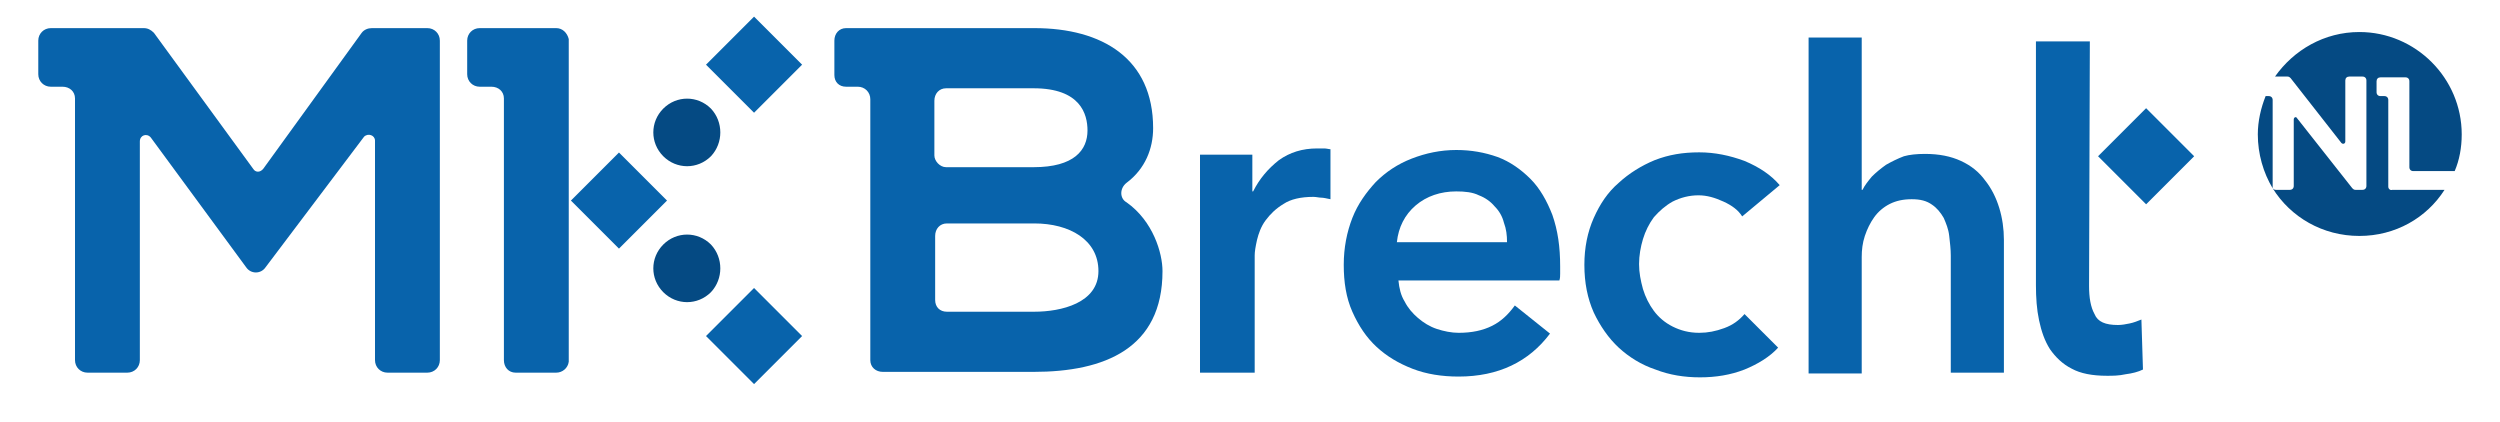
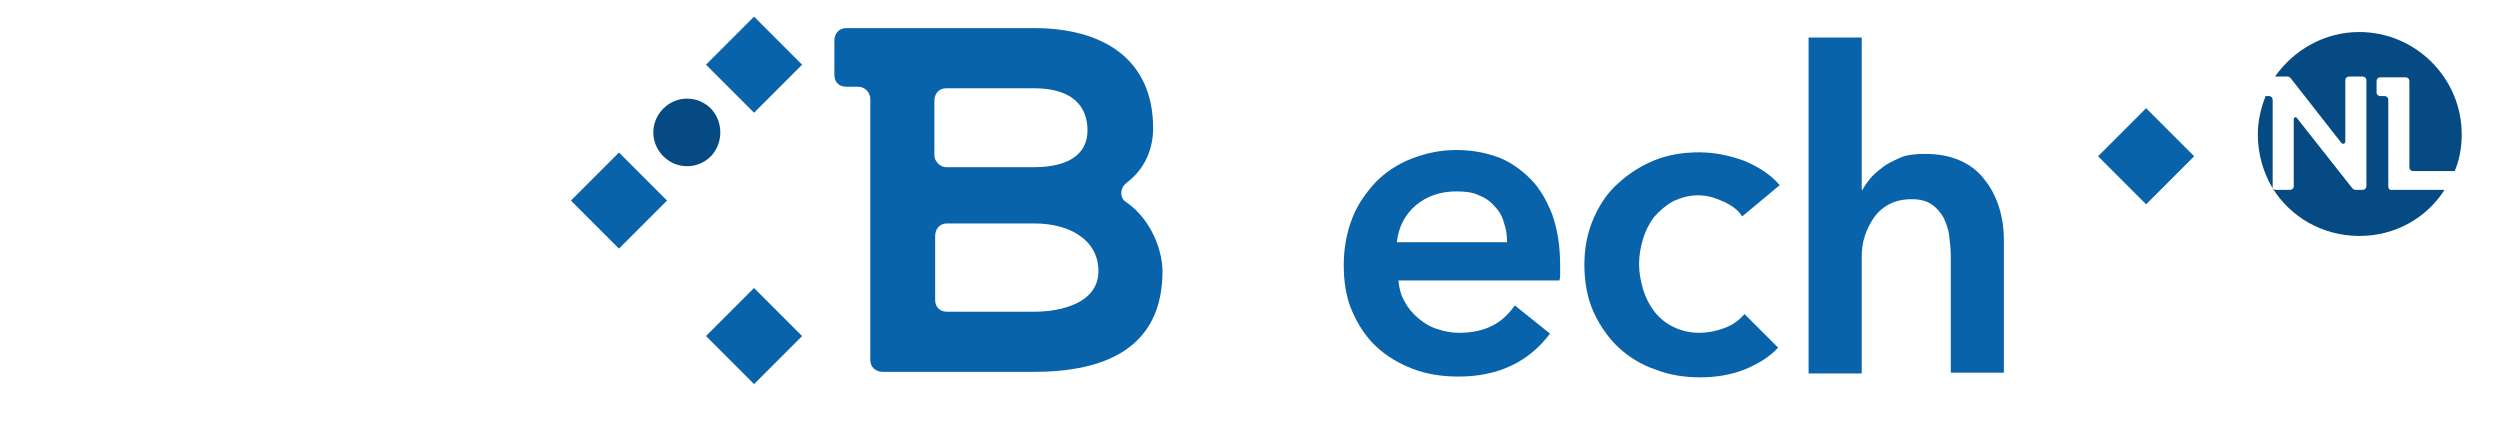
<svg xmlns="http://www.w3.org/2000/svg" version="1.1" id="Laag_1" x="0px" y="0px" viewBox="0 0 320 54" style="enable-background:new 0 0 320 54;" xml:space="preserve">
  <style type="text/css"> .st0{fill:#0863AB;} .st1{fill:#054A83;} </style>
-   <path class="st0" d="M47.6,3.6h7.1c0.9,0,1.6,0.7,1.6,1.6v40.9c0,0.9-0.7,1.6-1.6,1.6h-5.1c-0.9,0-1.6-0.7-1.6-1.6V18 c0-0.7-0.9-1-1.4-0.5L34,34.2c-0.6,0.9-1.9,0.9-2.5,0L19.3,17.6c-0.5-0.6-1.4-0.3-1.4,0.5v28c0,0.9-0.7,1.6-1.6,1.6h-5.1 c-0.9,0-1.6-0.7-1.6-1.6V12.6c0-0.9-0.7-1.5-1.6-1.5H6.5c-0.9,0-1.6-0.7-1.6-1.6V5.2c0-0.9,0.7-1.6,1.6-1.6h11.9 c0.5,0,0.9,0.2,1.3,0.6l12.7,17.4c0.3,0.5,0.9,0.5,1.3,0L46.3,4.2C46.6,3.8,47.1,3.6,47.6,3.6z" />
  <path class="st0" d="M148.8,34.7c0,9.9-7.4,12.9-16.5,12.9H113c-0.9,0-1.6-0.6-1.6-1.5V12.7c0-0.9-0.7-1.6-1.6-1.6h-1.5 c-0.9,0-1.5-0.6-1.5-1.5V5.2c0-0.9,0.6-1.6,1.5-1.6h24.1c8.7,0,15.2,3.9,15.2,12.8c0,2.6-1,5.2-3.4,7c-0.9,0.7-0.9,2,0,2.5 C147.6,28.3,148.8,32.4,148.8,34.7z M121.1,21.4h11.2c5.2,0,6.9-2.2,6.9-4.7c0-2.1-0.9-5.4-6.9-5.4h-11.2c-0.9,0-1.5,0.7-1.5,1.6v7 C119.6,20.6,120.3,21.4,121.1,21.4z M140.6,34.7c0-4-3.7-6.1-8.2-6.1h-11.2c-0.9,0-1.5,0.7-1.5,1.6v8.2c0,0.9,0.6,1.5,1.5,1.5h11.2 C135.8,39.9,140.6,38.8,140.6,34.7z" />
  <g>
-     <path class="st0" d="M71.2,3.6h-9.8c-0.9,0-1.6,0.7-1.6,1.6v4.3c0,0.9,0.7,1.6,1.6,1.6h1.5c0.9,0,1.6,0.6,1.6,1.5v33.5 c0,0.9,0.6,1.6,1.5,1.6h5.2c0.8,0,1.5-0.6,1.6-1.4V5C72.6,4.2,72,3.6,71.2,3.6z" />
-   </g>
+     </g>
  <path class="st1" d="M91,20L91,20c-1.7,1.7-4.4,1.7-6.1,0l0,0c-1.7-1.7-1.7-4.4,0-6.1l0,0c1.7-1.7,4.4-1.7,6.1,0l0,0 C92.6,15.6,92.6,18.3,91,20z" />
  <rect x="92.2" y="3.9" transform="matrix(0.707 -0.707 0.707 0.707 22.425 70.707)" class="st0" width="8.7" height="8.7" />
  <rect x="74.9" y="21.3" transform="matrix(0.707 0.707 -0.707 0.707 41.332 -48.492)" class="st0" width="8.7" height="8.7" />
-   <path class="st1" d="M91,31.3L91,31.3c-1.7-1.7-4.4-1.7-6.1,0v0c-1.7,1.7-1.7,4.4,0,6.1l0,0c1.7,1.7,4.4,1.7,6.1,0l0,0 C92.6,35.7,92.6,33,91,31.3z" />
  <rect x="92.2" y="38.7" transform="matrix(0.707 0.707 -0.707 0.707 58.694 -55.684)" class="st0" width="8.7" height="8.7" />
  <g>
    <path class="st1" d="M305.7,23.9V12.8c0-0.3-0.2-0.5-0.5-0.5h-0.5c-0.3,0-0.5-0.2-0.5-0.5v-1.4c0-0.3,0.2-0.5,0.5-0.5h3.2 c0.3,0,0.5,0.2,0.5,0.5v11c0,0.3,0.2,0.5,0.5,0.5h5.3c0.6-1.4,0.9-3,0.9-4.7c0-7.2-5.9-13.1-13.1-13.1c-4.5,0-8.4,2.3-10.8,5.7h1.6 c0.2,0,0.3,0.1,0.4,0.2l6.5,8.3c0.2,0.2,0.5,0.1,0.5-0.2v-7.8c0-0.3,0.2-0.5,0.5-0.5h1.7c0.3,0,0.5,0.2,0.5,0.5v13.5 c0,0.3-0.2,0.5-0.5,0.5h-0.9c-0.2,0-0.3-0.1-0.4-0.2l-7.1-9c-0.1-0.2-0.4-0.1-0.4,0.2v8.5c0,0.3-0.2,0.5-0.5,0.5h-1.8 c-0.2,0-0.3-0.1-0.4-0.2c2.3,3.7,6.4,6.1,11.1,6.1c4.6,0,8.6-2.3,10.9-5.9h-6.7C306,24.4,305.7,24.2,305.7,23.9z" />
    <path class="st1" d="M290.9,12.8c0-0.3-0.2-0.5-0.5-0.5H290c-0.6,1.5-1,3.2-1,4.9c0,2.5,0.7,4.9,1.9,6.9c0-0.1,0-0.1,0-0.2V12.8z" />
  </g>
  <path class="st0" d="M199.7,34.1c0,0.3,0,0.6,0,0.9c0,0.3,0,0.6-0.1,0.9H179c0.1,1,0.3,1.9,0.8,2.7c0.4,0.8,1,1.5,1.7,2.1 c0.7,0.6,1.5,1.1,2.4,1.4c0.9,0.3,1.9,0.5,2.8,0.5c1.7,0,3.1-0.3,4.3-0.9c1.2-0.6,2.1-1.5,2.9-2.6l4.5,3.6 c-2.7,3.6-6.6,5.5-11.7,5.5c-2.1,0-4.1-0.3-5.9-1c-1.8-0.7-3.3-1.6-4.6-2.8c-1.3-1.2-2.3-2.7-3.1-4.5s-1.1-3.8-1.1-6 c0-2.2,0.4-4.2,1.1-6c0.7-1.8,1.8-3.3,3-4.6c1.3-1.3,2.8-2.3,4.6-3c1.8-0.7,3.7-1.1,5.7-1.1c1.9,0,3.6,0.3,5.3,0.9 c1.6,0.6,3,1.6,4.2,2.8c1.2,1.2,2.1,2.8,2.8,4.6C199.4,29.5,199.7,31.6,199.7,34.1z M192.9,31c0-0.9-0.1-1.7-0.4-2.5 c-0.2-0.8-0.6-1.5-1.2-2.1c-0.5-0.6-1.2-1.1-2-1.4c-0.8-0.4-1.8-0.5-2.9-0.5c-2,0-3.8,0.6-5.2,1.8c-1.4,1.2-2.2,2.8-2.4,4.7H192.9z" />
  <path class="st0" d="M223,27.7c-0.5-0.8-1.3-1.4-2.4-1.9c-1.1-0.5-2.1-0.8-3.2-0.8c-1.2,0-2.3,0.3-3.3,0.8c-0.9,0.5-1.7,1.2-2.4,2 c-0.6,0.8-1.1,1.8-1.4,2.8c-0.3,1-0.5,2.1-0.5,3.2c0,1.1,0.2,2.1,0.5,3.2c0.3,1,0.8,2,1.4,2.8c0.6,0.8,1.4,1.5,2.4,2 c1,0.5,2.1,0.8,3.4,0.8c1.1,0,2.1-0.2,3.2-0.6c1.1-0.4,1.9-1,2.6-1.8l4.3,4.3c-1.1,1.2-2.6,2.1-4.3,2.8c-1.8,0.7-3.7,1-5.7,1 c-2,0-3.9-0.3-5.7-1c-1.8-0.6-3.4-1.6-4.7-2.8c-1.3-1.2-2.4-2.8-3.2-4.5c-0.8-1.8-1.2-3.8-1.2-6.1c0-2.2,0.4-4.2,1.2-6 c0.8-1.8,1.8-3.3,3.2-4.5c1.3-1.2,2.9-2.2,4.6-2.9c1.8-0.7,3.6-1,5.7-1c2,0,3.9,0.4,5.8,1.1c1.9,0.8,3.4,1.8,4.5,3.1L223,27.7z" />
  <path class="st0" d="M246.4,19.7c1.8,0,3.3,0.3,4.6,0.9c1.3,0.6,2.3,1.4,3.1,2.5c0.8,1,1.4,2.2,1.8,3.5c0.4,1.3,0.6,2.7,0.6,4.1v17 h-6.8v-15c0-0.8-0.1-1.6-0.2-2.5c-0.1-0.9-0.4-1.6-0.7-2.3c-0.4-0.7-0.9-1.3-1.5-1.7c-0.7-0.5-1.5-0.7-2.6-0.7c-1.1,0-2,0.2-2.8,0.6 c-0.8,0.4-1.5,1-2,1.7c-0.5,0.7-0.9,1.5-1.2,2.4c-0.3,0.9-0.4,1.8-0.4,2.7v14.9h-6.8V4.8h6.8v19.5h0.1c0.3-0.6,0.7-1.1,1.2-1.7 c0.5-0.5,1.1-1,1.8-1.5c0.7-0.4,1.5-0.8,2.3-1.1C244.4,19.8,245.3,19.7,246.4,19.7z" />
-   <path class="st0" d="M267.4,36.6c0,1.5,0.2,2.7,0.7,3.6c0.4,1,1.4,1.4,3,1.4c0.5,0,1-0.1,1.5-0.2c0.5-0.1,1-0.3,1.5-0.5l0.2,6.4 c-0.6,0.3-1.4,0.5-2.2,0.6c-0.9,0.2-1.7,0.2-2.4,0.2c-1.9,0-3.4-0.3-4.5-0.9c-1.2-0.6-2.1-1.5-2.8-2.5c-0.7-1.1-1.1-2.3-1.4-3.7 c-0.3-1.4-0.4-2.9-0.4-4.5V21.4l0-6.7l0,0v-0.3l0-9.1h6.9" />
  <rect x="270.4" y="15.6" transform="matrix(0.707 -0.707 0.707 0.707 66.349 200.143)" class="st0" width="8.7" height="8.7" />
  <g>
-     <path class="st0" d="M153.6,19.8h6.7v4.7h0.1c0.8-1.6,1.9-2.9,3.3-4c1.4-1,3-1.5,4.9-1.5c0.3,0,0.6,0,0.9,0c0.3,0,0.6,0.1,0.8,0.1 v6.4c-0.5-0.1-0.9-0.2-1.2-0.2c-0.3,0-0.6-0.1-1-0.1c-1.6,0-2.9,0.3-3.8,0.9c-1,0.6-1.7,1.3-2.3,2.1s-0.9,1.7-1.1,2.5 c-0.2,0.9-0.3,1.5-0.3,2v15h-7V19.8z" />
-   </g>
+     </g>
</svg>